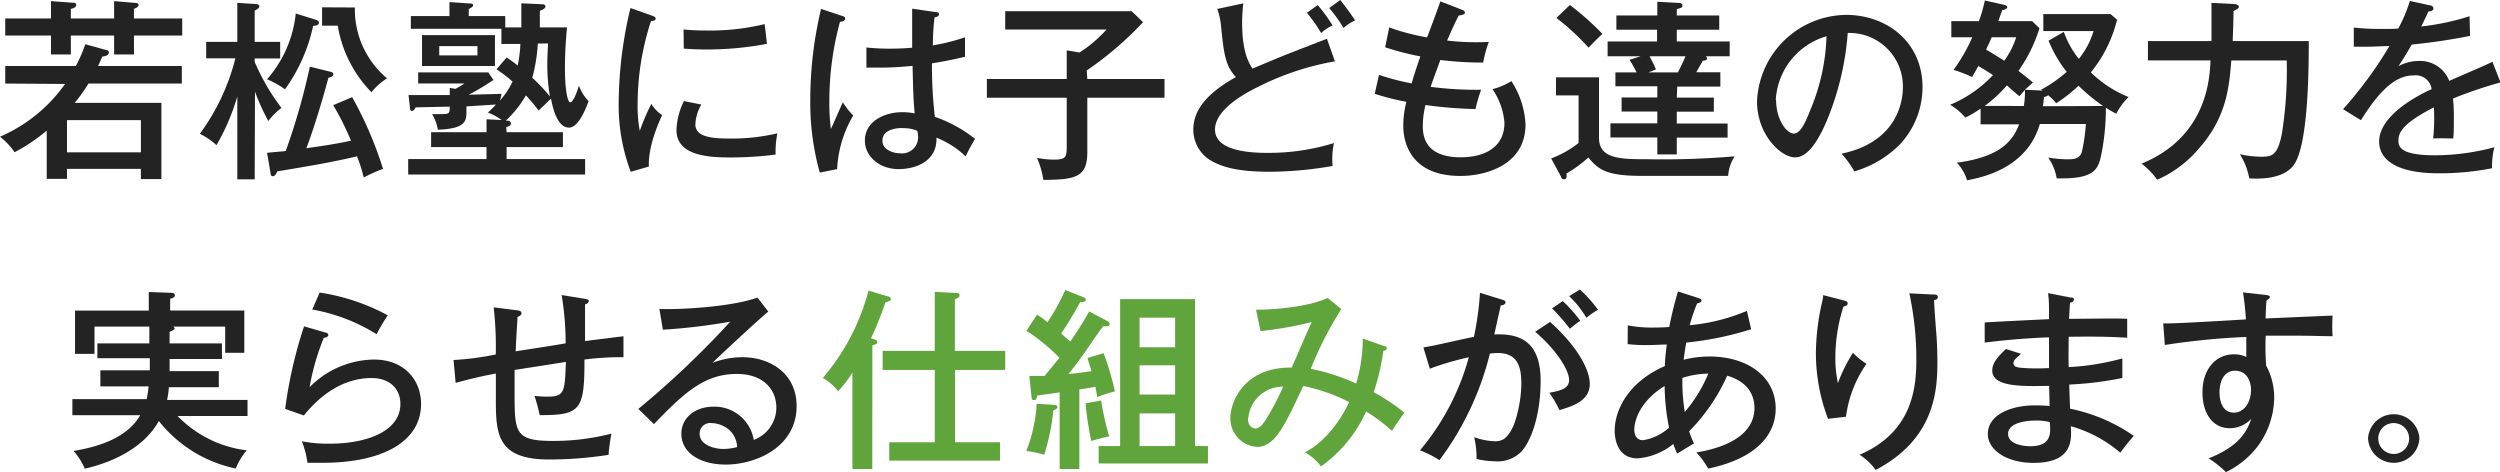
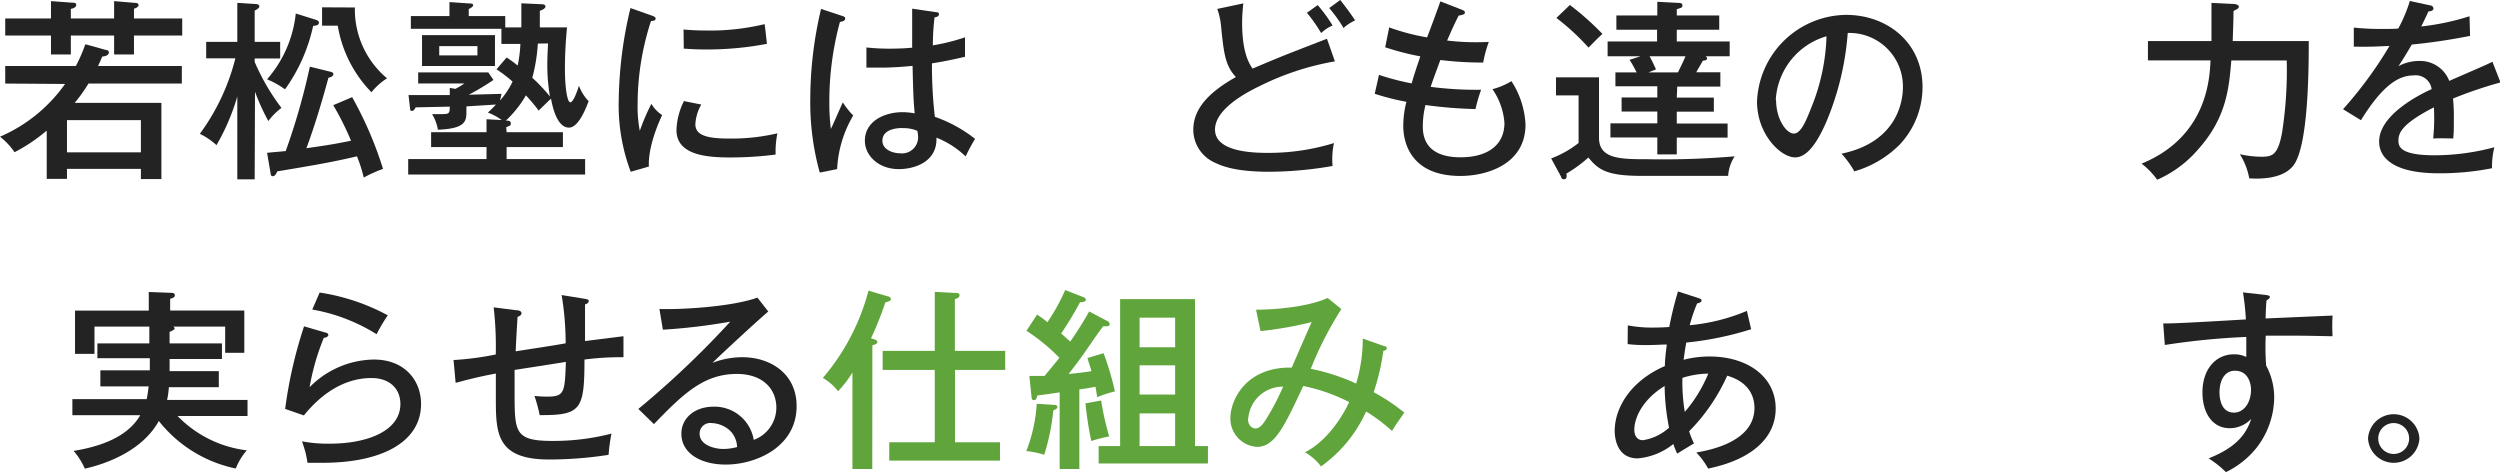
<svg xmlns="http://www.w3.org/2000/svg" viewBox="0 0 310.88 58.75">
  <defs>
    <style>.cls-1{fill:#232323;}.cls-2{fill:#60a53b;}</style>
  </defs>
  <g id="レイヤー_2" data-name="レイヤー 2">
    <g id="design">
      <path class="cls-1" d="M.65,10.39V8.21H9.43A18.69,18.69,0,0,0,10.61,5.5l2.59.72c.19,0,.34.14.34.28,0,.44-.58.51-.82.53-.19.43-.29.67-.53,1.18H22.61v2.18H11a19.68,19.68,0,0,1-1.71,2.4H20.07v9.48H17.52V21H8.33v1.24H5.81v-6a21.43,21.43,0,0,1-4,2.69A8.43,8.43,0,0,0,0,17a19.2,19.2,0,0,0,8.09-6.56ZM6.34.14l2.73.2c.15,0,.41,0,.41.28s-.38.44-.67.48V2.3h5.38V.14L16.8.36c.29,0,.43.1.43.29s-.33.38-.57.43V2.3h6V4.42h-6V6.77H14.19V4.42H8.81V6.77H6.34V4.42H.65V2.3H6.34Zm11.18,18.8v-4H8.33v4Z" />
      <path class="cls-1" d="M31.67,22.3H29.51V12a27.19,27.19,0,0,1-2.59,6.05,8.54,8.54,0,0,0-2.07-1.41,26.86,26.86,0,0,0,4.42-9.39H25.64V5.21h3.87V.36L31.76.5c.24,0,.49.08.49.29s-.27.36-.58.53V5.21h3.17V7.27H31.67V7.7A27,27,0,0,0,35,13.42a7.9,7.9,0,0,0-1.63,1.63,26.15,26.15,0,0,1-1.66-3.65ZM39.25,2.45c.29.09.41.21.41.36,0,.33-.36.38-.72.41a21.1,21.1,0,0,1-3.5,7.89,10.93,10.93,0,0,0-2.23-1.25,14.76,14.76,0,0,0,3.57-8.18Zm1.88,6.48c.21.05.33.17.33.31s-.17.34-.62.43c-.72,2.69-1.78,6.22-2.74,8.76,1.68-.24,3.24-.45,5.55-.93a34.84,34.84,0,0,0-2.21-4.42l2.35-1A46.48,46.48,0,0,1,47.63,21a17.13,17.13,0,0,0-2.4,1.08,17.31,17.31,0,0,0-.84-2.64c-3.12.72-4.7,1-9.91,1.87-.17.38-.31.6-.56.6s-.26-.22-.28-.41L33.21,19l2.32-.22a81.56,81.56,0,0,0,3-10.49Zm3-8a11.16,11.16,0,0,0,4,8.81,8,8,0,0,0-1.94,1.73A15.47,15.47,0,0,1,42,3.19H40.05V.91Z" />
      <path class="cls-1" d="M63,16.44H70v1.85H63v1.49h9.76V21.7h-22V19.78H60.5V18.29H53.61V16.44H60.5V14.83l1.89.1A6.9,6.9,0,0,0,60.67,14c.45-.43.69-.65,1-1L58,13.23v.57C58,15,58,16,54.45,16.13a5.36,5.36,0,0,0-.72-1.94c.26,0,.48,0,1,0,1.08,0,1.2,0,1.2-.93l-4.24.09c-.13.24-.25.44-.46.44s-.22-.1-.24-.32l-.19-1.65,5.13,0v-.89l.7.12c.55-.28.93-.55,1.13-.67H52V9h8.72l.64.94a30.29,30.29,0,0,1-3.07,1.84l4.08-.11-.19.83a10.23,10.23,0,0,0,1.56-2.35,15.81,15.81,0,0,0-2-1.53L63,7.15a13.86,13.86,0,0,1,1.37,1,15.45,15.45,0,0,0,.34-2.69l-2.36,0,0-1.88H51.09V2h4.8V.26l2.52.17c.29,0,.43.07.43.22s-.19.29-.55.48V2h4.54V3.41l2,0c0-1.8,0-2.47,0-3l2.61.12c.17,0,.39.09.39.26s-.17.38-.7.55c0,.31,0,1.78,0,2.07l3.38,0c-.17,1.8-.26,3.41-.26,5.18,0,2.11.26,4.13.67,4.13s.91-1.56,1.08-2.06a5.31,5.31,0,0,0,1.2,1.92c-.22.55-1.18,3.29-2.45,3.29-1.56,0-2.09-2.86-2.23-3.6-.22.19-1.32,1.27-1.54,1.48a20.45,20.45,0,0,0-1.58-1.89A13.59,13.59,0,0,1,62.9,15c.29,0,.62,0,.62.34s-.17.29-.57.48ZM61.55,4.37V8.21H52.48V4.37ZM54.62,5.74V6.89h4.75V5.74Zm12.26-.32a20.6,20.6,0,0,1-.69,4.25A21.08,21.08,0,0,1,68.39,12a22.78,22.78,0,0,1-.33-4.06c0-1,.07-1.92.09-2.54Z" />
      <path class="cls-1" d="M81,1.92c.33.12.53.19.53.41s-.29.26-.58.29A33.35,33.35,0,0,0,79.29,13a15.94,15.94,0,0,0,.27,3.27A26.53,26.53,0,0,1,81,12.91a4.21,4.21,0,0,0,1.34,1.4c-.31.67-1.77,3.81-1.65,6.4l-2.26.65a23.5,23.5,0,0,1-1.49-8.9A51.2,51.2,0,0,1,78.4,1ZM87.21,13a5.46,5.46,0,0,0-.74,2.45c0,1.49,1.73,1.78,4.27,1.78a24.92,24.92,0,0,0,5.93-.65,11.58,11.58,0,0,0-.22,2.64,43.8,43.8,0,0,1-5.64.36c-2.93,0-6.69-.29-6.69-3.41a8.66,8.66,0,0,1,.93-3.6ZM85,3.67c.65.05,1.37.12,2.59.12A28.94,28.94,0,0,0,95.08,3c.08.48.25,2.12.29,2.45a39.55,39.55,0,0,1-7.77.7c-1.18,0-1.95-.07-2.57-.1Z" />
      <path class="cls-1" d="M104.79,2c.26.09.31.14.31.33s-.2.34-.65.39a37.67,37.67,0,0,0-1.32,9.86,26.33,26.33,0,0,0,.19,3.46c.26-.51,1.25-2.83,1.49-3.31a9.35,9.35,0,0,0,1.29,1.63,14.46,14.46,0,0,0-2,6.67l-2.16.43a32.51,32.51,0,0,1-1.18-9.17,48.85,48.85,0,0,1,1.34-11.18Zm11.68-.48c.24,0,.29.14.29.24,0,.31-.33.36-.55.4A31.08,31.08,0,0,0,116,5.64a25.15,25.15,0,0,0,4-1l0,2.42c-.75.17-2,.48-4.11.82a56.47,56.47,0,0,0,.36,6.65,16.9,16.9,0,0,1,5,2.74,23,23,0,0,0-1.17,2.18,11.17,11.17,0,0,0-3.63-2.33c.12,3-2.71,3.91-4.68,3.91-2.54,0-4.22-1.7-4.22-3.52,0-2.55,2.61-3.56,4.65-3.56a8,8,0,0,1,1.54.15c-.14-1.61-.17-2-.26-5.91-1.49.15-2.86.22-3.94.22-.77,0-1.27,0-1.8,0V5.9a25.18,25.18,0,0,0,2.9.15c1.35,0,2.26-.07,2.79-.12,0-1.3,0-3.27,0-4.85Zm-4.24,14.4c-.32,0-2.5,0-2.5,1.58,0,1.11,1.3,1.56,2.18,1.56a2,2,0,0,0,2.26-2,3.49,3.49,0,0,0-.1-.79A4.18,4.18,0,0,0,112.23,15.94Z" />
-       <path class="cls-1" d="M135.21,9.82h9.6v2.33h-9.6v6.76c0,3.08-1.37,3.44-5.47,3.46a10.66,10.66,0,0,0-.79-2.74,11.3,11.3,0,0,0,2,.22c1.68,0,1.7-.31,1.7-1.8v-5.9h-9.93V9.82h9.93V6.26l1.59.27a16.34,16.34,0,0,0,3.36-2.86H125V1.39h15.72l1.42,1.37a42,42,0,0,1-7,6Z" />
      <path class="cls-1" d="M166,7.63a33.72,33.72,0,0,0-9.31,3.05c-2.52,1.2-5.6,3.15-5.6,5.43,0,2.9,5.12,2.9,6.72,2.9a27.49,27.49,0,0,0,8.07-1.22,9.5,9.5,0,0,0-.17,2.85,47,47,0,0,1-7.82.72c-4.25,0-5.93-.69-7-1.22a4.48,4.48,0,0,1-2.5-4c0-2.52,1.78-4.59,5.3-6.56-1.34-1.41-1.51-3-1.84-6.24a8.9,8.9,0,0,0-.48-2.23l3.24-.69a22.87,22.87,0,0,0-.15,2.32c0,1.73.15,4.2,1.3,5.79C157,8,158.67,7.3,159.7,6.89c.84-.34,5-1.95,5.31-2.07Zm-2.14-7a19.25,19.25,0,0,1,1.85,2.54,4.81,4.81,0,0,0-1.42.94,20.1,20.1,0,0,0-1.77-2.52ZM166.66,0c.43.53,1.37,1.78,1.85,2.54a5.43,5.43,0,0,0-1.44.94A18,18,0,0,0,165.29,1Z" />
      <path class="cls-1" d="M181.71,1.18c.31.12.45.19.45.38s-.09.26-.77.38c-.67,1.32-.91,1.9-1.44,3.1a30.05,30.05,0,0,0,5.19.17,14.46,14.46,0,0,0-.7,2.57,42.75,42.75,0,0,1-5.33-.32c-.5,1.37-1,2.69-1.2,3.34a43.58,43.58,0,0,0,6.27.36,20.66,20.66,0,0,0-.7,2.4,53.94,53.94,0,0,1-6.22-.5,11,11,0,0,0-.33,2.69c0,2.95,2.21,3.81,4.7,3.81,3.34,0,5.45-1.51,5.45-4.27a8.45,8.45,0,0,0-1.49-4.2,8.81,8.81,0,0,0,2.36-1,10.81,10.81,0,0,1,1.75,5.4c0,4.95-4.83,6.39-8.09,6.39-6.24,0-7.11-4.23-7.11-6.22a12,12,0,0,1,.39-3,29.77,29.77,0,0,1-3.94-1l.53-2.35a31.1,31.1,0,0,0,4.06,1.06c.52-1.76.86-2.69,1.08-3.36a33.82,33.82,0,0,1-4.37-1.13l.5-2.47a27.59,27.59,0,0,0,4.71,1.24C177.72,4,178.9.82,179.11.17Z" />
      <path class="cls-1" d="M198.84,9.62v7.52c0,2.66,2.74,2.66,6.1,2.66a105.19,105.19,0,0,0,10.77-.36,5,5,0,0,0-.81,2.43H204.12c-4.39,0-5.38-.8-6.6-2.28a17.22,17.22,0,0,1-2.74,2c.08.32.05.7-.28.7s-.32-.19-.39-.34l-1.22-2.25a12.65,12.65,0,0,0,3.41-1.92V11.86h-2.81V9.62Zm-3.62-9a35,35,0,0,1,4.05,3.6c-.55.48-1.1,1.06-1.73,1.7a29.53,29.53,0,0,0-4-3.69Zm13.29,11.52h4.61v1.75h-4.61v1.47h6.32v1.75h-6.32v2.09h-2.42V17.09h-5.83V15.34h5.83V13.87h-4.44V12.12h4.44V10.73h-5.21V9h2.64c-.17-.31-.5-1-.89-1.56L204,7h-4.09V5.16h6.15V3.7H201V1.92h5.09V.22l2.59.14c.19,0,.53,0,.53.31s-.17.29-.7.48v.77h5.28V3.7h-5.28V5.16h6.58V7h-3a.32.32,0,0,1,.19.26c0,.22-.27.27-.53.29-.14.27-.58,1-.82,1.44h3v1.78h-5.36ZM208.66,9c.26-.55.67-1.34.93-2h-4.46c.14.26.58,1.1.79,1.63L205,9Z" />
      <path class="cls-1" d="M229,19.11c7.15-1.49,7.63-6.84,7.63-8.24a6.65,6.65,0,0,0-6.86-6.77,35.16,35.16,0,0,1-2.64,11c-1.3,3-2.55,4.47-3.91,4.47-1.8,0-4.73-2.88-4.73-6.94A11.22,11.22,0,0,1,229.56,1.85c5.07,0,9.51,3.38,9.51,9a10.44,10.44,0,0,1-2.81,7.1,13.08,13.08,0,0,1-5.67,3.36A11.93,11.93,0,0,0,229,19.11Zm-8.14-6.68c0,2.4,1.28,4.18,2.21,4.18s1.61-1.82,2.23-3.38a25.47,25.47,0,0,0,1.83-8.72A8.75,8.75,0,0,0,220.82,12.43Z" />
-       <path class="cls-1" d="M254,11.26l-.19-.1A16.83,16.83,0,0,0,257,8.93a15.61,15.61,0,0,1-2.26-3.87l1.9-1.1a11.25,11.25,0,0,0,1.87,3.36,10.17,10.17,0,0,0,1.83-3.46h-6.25V1.75h8.36l.81.7A16.54,16.54,0,0,1,260,9a14.42,14.42,0,0,0,4.7,3.07,7.46,7.46,0,0,0-1.53,2.07,10,10,0,0,1-1.3-.75,29.11,29.11,0,0,1-.65,6.22c-.36,1.37-.81,2.57-4.75,2.57-.26,0-.46,0-.72,0a6.16,6.16,0,0,0-1.06-2.59,14.08,14.08,0,0,0,2.36.22c.72,0,1.56,0,1.84-.94a22.32,22.32,0,0,0,.49-3.45h-5.72c-1.65,5.68-7.51,6.69-9.05,7a5.58,5.58,0,0,0-1.27-2.19c5.88-.77,7.06-3.09,7.75-4.77h-4.8V13.51a14.2,14.2,0,0,1-1.89,1.11,7.76,7.76,0,0,0-1.9-1.59,15.38,15.38,0,0,0,5.33-3.69c-.82-.53-.91-.6-1.82-1.13-.48.86-.6,1.08-.77,1.37a17,17,0,0,0-2.31-.89,21.47,21.47,0,0,0,2.33-4.06h-2.61v-2h3.43a18.11,18.11,0,0,0,.74-2.57l2.35.53c.12,0,.44.12.44.31s-.48.36-.63.36c-.14.41-.24.65-.48,1.37h4.2l.91.88A18.61,18.61,0,0,1,251,8.81c1.25,1,1.39,1.08,1.8,1.46-.63.55-.79.72-1,.89Zm-2.33,1.92a11.52,11.52,0,0,0,.14-2c-.24.26-.43.48-.69.79-.84-.7-1.15-1-1.56-1.35a16.61,16.61,0,0,1-2.76,2.55Zm-4-8.55c-.19.48-.55,1.23-.7,1.54.72.41,1.83,1.1,2.26,1.39a10.34,10.34,0,0,0,1.49-2.93Zm13.85,8.55a22.83,22.83,0,0,1-3.05-2.52,18,18,0,0,1-2.78,2.18,6.3,6.3,0,0,0-1-1,.81.81,0,0,1-.51.21c-.05.41-.07.7-.14,1.16Z" />
      <path class="cls-1" d="M277.81.5c.21,0,.6.12.6.34s-.27.31-.67.53c0,1.2-.07,2.83-.1,3.74h9.46c0,3.58-.05,13.35-2,15.58-1.32,1.56-4,1.58-5.4,1.49a8.45,8.45,0,0,0-1.17-3,12.78,12.78,0,0,0,2.71.31c1.37,0,2-.26,2.52-2.88a50.43,50.43,0,0,0,.6-9.09h-6.89c-.29,3.4-.58,7.1-4.13,11.06a14.22,14.22,0,0,1-5.09,3.77,9.34,9.34,0,0,0-1.94-2c8.18-3.36,8.47-10.64,8.57-12.84h-7.78V5.11h7.9V.36Z" />
      <path class="cls-1" d="M302.1.65c.14,0,.5.09.5.41,0,.07,0,.33-.62.36-.19.43-.39.84-.89,1.87a30.63,30.63,0,0,0,6-1.27l.07,2.44a72.93,72.93,0,0,1-7.25,1.08c-.79,1.35-1.13,1.9-1.66,2.69a5.4,5.4,0,0,1,2.55-.65,3.88,3.88,0,0,1,3.77,2.48c1.8-.8,4.65-2,5.37-2.38l1,2.57a53.5,53.5,0,0,0-5.9,2,23.31,23.31,0,0,1,.1,2.57c0,1.13,0,1.75-.08,2.4-.41,0-1.6-.05-2.49,0a24.7,24.7,0,0,0,.09-3.87c-3.91,2-4.41,3.15-4.41,4.11,0,.74.16,1.85,4.51,1.85a28.73,28.73,0,0,0,7.42-1,9.69,9.69,0,0,0-.29,2.61,33.38,33.38,0,0,1-6.63.63c-5.47,0-7.41-1.83-7.41-3.94,0-3.17,4.53-5.62,6.53-6.53a2,2,0,0,0-2.26-1.7c-1.78,0-3.79,1.13-6.53,5.57l-2.23-1.37a49.92,49.92,0,0,0,5.78-7.87c-1.94.09-2.54.12-4.44.09V3.43A31.75,31.75,0,0,0,296,3.6c1,0,1.75,0,2.23-.05A18.13,18.13,0,0,0,299.67.12Z" />
      <path class="cls-1" d="M21.09,42.7H27.6v1.94H21.09c0,.46,0,1,0,1.51h6.12v2H21a10.94,10.94,0,0,1-.22,1.58h10v2H22.08A14.37,14.37,0,0,0,30.69,56a7.69,7.69,0,0,0-1.37,2.26,16.43,16.43,0,0,1-9.57-5.91c-1.85,3.36-5.81,5.16-9.2,5.93a9,9,0,0,0-1.39-2.21c3.67-.6,6.8-1.87,8.28-4.44H9v-2h9.24a15.49,15.49,0,0,0,.24-1.58h-6v-2h6.15c0-.45,0-.79,0-1.51H12.11V42.7h6.46V40.61H11.75V44H9.33V38.62H18.5V36.31l2.69.1c.21,0,.55,0,.55.31s-.38.38-.58.43v1.47h9.22v5.25H28V40.61H21.52c.05,0,.2.12.2.24s-.32.31-.63.41Z" />
      <path class="cls-1" d="M40.56,41.38c.1,0,.27.12.27.28s-.27.36-.56.34a29.24,29.24,0,0,0-1.77,6.15,11.43,11.43,0,0,1,8-3.44c3.84,0,5.86,2.62,5.86,5.52,0,4.8-5,7.32-12.22,7.32-.82,0-1.42,0-1.9,0-.05-.34-.19-1.06-.26-1.32-.29-1-.34-1.11-.43-1.35a17.13,17.13,0,0,0,3.48.29c4.65,0,8.76-1.58,8.76-4.94,0-1.76-1.2-3.22-3.6-3.22-3.41,0-6.27,2-8.4,4.65l-2.33-.81a55.4,55.4,0,0,1,2.35-10.27Zm-.81-5a25.83,25.83,0,0,1,8.47,2.83,21.92,21.92,0,0,0-1.39,2.35,22.36,22.36,0,0,0-8-3.07Z" />
      <path class="cls-1" d="M72.68,37.15c.51.07.53.19.53.29,0,.26-.29.36-.46.41,0,.41,0,3,0,4.56l4.78-.6,0,2.61a35.14,35.14,0,0,0-4.85.29c0,6.24-.43,6.94-5.57,6.91a19.09,19.09,0,0,0-.65-2.39,13.16,13.16,0,0,0,1.63.09c2.12,0,2.14-.57,2.28-4.32-1,.17-5.47.86-6.38,1,0,.48,0,2.52,0,3,0,4.85.1,5.83,4.78,5.83a28.8,28.8,0,0,0,7.27-.91,20.88,20.88,0,0,0-.36,2.64,48.22,48.22,0,0,1-7.39.58c-6.48,0-6.63-3.17-6.63-7.49,0-.22,0-2.88,0-3.2-2.23.41-3.82.84-5,1.16l-.26-2.84a36.56,36.56,0,0,0,5.25-.69,43.16,43.16,0,0,0-.26-5.86l2.83.36c.26,0,.63.1.63.36s-.27.39-.49.46c-.07,1.15-.19,3-.23,4.29.67-.12,5-.76,6.21-1a36.44,36.44,0,0,0-.5-6Z" />
      <path class="cls-1" d="M95.54,38.74c-.87.69-6.17,5.59-6.94,6.38a10.36,10.36,0,0,1,3.72-.7c3.43,0,6.74,2,6.74,6.08,0,5.09-5.06,7.27-8.81,7.27-3.09,0-5.52-1.39-5.52-3.84,0-1.94,1.66-3.36,4-3.36a4.94,4.94,0,0,1,5,4.13,4.28,4.28,0,0,0,2.81-4c0-2.35-1.7-4.2-4.9-4.2-4,0-6.52,2.28-10.32,6.24l-1.94-1.89A112.89,112.89,0,0,0,90.81,40a73.82,73.82,0,0,1-8.38,1L82,38.42c2.26.1,8.81-.21,12.19-1.41ZM90.69,53.47a3.57,3.57,0,0,0-2.21-.86A1.31,1.31,0,0,0,87,53.93c0,1.49,2,1.9,2.93,1.9a6.67,6.67,0,0,0,1.73-.24A3,3,0,0,0,90.69,53.47Z" />
      <path class="cls-2" d="M108.47,58.32H106v-12a13.48,13.48,0,0,1-1.78,2.33A6.42,6.42,0,0,0,102.32,47,27.42,27.42,0,0,0,108,36.14l2.35.7c.14,0,.43.12.43.36s-.31.29-.69.41a40.09,40.09,0,0,1-1.78,4.46c.53.15.79.24.79.46s-.26.31-.62.41ZM116.24,46h-6.48V43.63h6.48V36.29l2.57.14c.22,0,.51,0,.51.29s-.34.41-.58.48v6.43H125V46h-6.24v9h5.59v2.28H110.58V55h5.66Z" />
      <path class="cls-2" d="M137.73,39.94a.47.47,0,0,1,.26.38c0,.31-.46.26-.79.24-.43.5-2.09,2.95-2.43,3.43-1,1.39-1.2,1.63-1.89,2.52,1.61-.17,2.28-.26,2.85-.36-.21-.72-.33-1-.5-1.63l2-.6a34.05,34.05,0,0,1,1.41,4.75,14.91,14.91,0,0,0-2.2.72c-.1-.64-.15-.93-.22-1.29-.79.14-.94.17-2,.33v9.89h-2.45V48.79c-1.1.17-1.24.19-2.78.39-.07.31-.12.57-.41.57s-.29-.21-.31-.43L128,46.75l1.89,0c1.4-1.68,1.54-1.87,1.85-2.26a24.25,24.25,0,0,0-4.1-3.36l1.32-2a10.28,10.28,0,0,1,1.29.94,25.33,25.33,0,0,0,2.21-4l2.09.81c.38.15.48.24.48.41s-.31.31-.72.29a45.25,45.25,0,0,1-2.35,3.89l1.13,1a43.19,43.19,0,0,0,2.35-3.74Zm-6.56,10.41c.12,0,.32.08.32.27s-.24.31-.51.41a26.82,26.82,0,0,1-1.13,5.52,11.71,11.71,0,0,0-2.23-.46,19.28,19.28,0,0,0,1.3-5.88Zm5.76-.55a34.39,34.39,0,0,0,1,4.47,19.77,19.77,0,0,0-2.23.57,43.81,43.81,0,0,1-.72-4.68Zm13.28,5.67v2.16H136.62V55.47h2.67V37.2h9.31V55.47Zm-4.08-12.29V39.5h-4.42v3.68Zm0,5.88V45.43h-4.42v3.63Zm0,6.41V51.41h-4.42v4.06Z" />
      <path class="cls-2" d="M172.19,43.06c.14,0,.26.09.26.26s-.31.31-.43.31a27.38,27.38,0,0,1-1.2,5.14,24.24,24.24,0,0,1,3.81,2.54c-.86,1.25-1,1.4-1.53,2.28a21.72,21.72,0,0,0-3.22-2.42A16.94,16.94,0,0,1,164.27,58a6.62,6.62,0,0,0-2-1.76c2.81-1.41,4.73-4.56,5.5-6.24a22.08,22.08,0,0,0-5.71-2c-2.33,5-3.53,7.57-5.74,7.57A3.52,3.52,0,0,1,153,52c0-2.23,1.9-6.39,7.63-6.29.82-1.9,2.24-5.14,2.48-5.66a45.29,45.29,0,0,1-6.36,1.12l-.56-2.66c2.76,0,6.7-.43,8.91-1.46l1.7,1.39A43.47,43.47,0,0,0,163,45.86a26.15,26.15,0,0,1,5.64,1.83,19.07,19.07,0,0,0,.82-5.59Zm-17,9c0,1,.65,1.22.93,1.22.43,0,.84-.36,1.35-1.2a30.68,30.68,0,0,0,2.09-4A4.31,4.31,0,0,0,155.22,52.06Z" />
-       <path class="cls-1" d="M186.75,37.25c.27.07.46.14.46.33s-.14.36-.6.41c-.14.7-.22,1-.79,3.6,2.81-.12,5.76.55,5.76,5.76,0,4.66-1.37,7.66-2.33,8.74a4.15,4.15,0,0,1-3.38,1.27,9.89,9.89,0,0,1-2.26-.29,10.92,10.92,0,0,0-.29-2.71,8.13,8.13,0,0,0,2.57.51c.72,0,1.56-.12,2.4-2.14a15.8,15.8,0,0,0,.89-5.09c0-2.09-.51-3.74-2.91-3.74a7.53,7.53,0,0,0-1,.07A36.84,36.84,0,0,1,179,57.22,13.11,13.11,0,0,0,176.58,56a30.43,30.43,0,0,0,6.07-11.57,34.82,34.82,0,0,0-4.85,1.42L177,43.2c1-.12,5.38-1.15,6.29-1.32a38.41,38.41,0,0,0,.75-5.47Zm6,2.78c3,2.67,4.94,5.67,4.94,7.71s-1.94,2.71-3.77,3.26a14.91,14.91,0,0,0-1.25-2.16c1.25-.24,2.45-.46,2.45-1.58,0-1.44-2-4.16-4.22-6Zm1.58-2.59a17.24,17.24,0,0,1,2.18,2.45,13.83,13.83,0,0,0-1.29,1A23,23,0,0,0,193,38.35ZM196.47,36a16.57,16.57,0,0,1,2.24,2.52,11.1,11.1,0,0,0-1.44,1,12,12,0,0,0-2.14-2.69Z" />
      <path class="cls-1" d="M202.42,40.46a15.89,15.89,0,0,0,3.36.27c.17,0,.91,0,1.8-.07a43.47,43.47,0,0,1,1.08-4.42l2.52.82c.29.09.41.14.41.33s-.34.31-.55.34a20.33,20.33,0,0,0-.92,2.71,23.83,23.83,0,0,0,7.11-1.78l.53,2.28a39.9,39.9,0,0,1-8.07,1.66c-.19,1.06-.26,1.66-.33,2.14a12.9,12.9,0,0,1,3.21-.41c4.83,0,8.24,2.59,8.24,6.46s-3.29,6.43-8.4,7.48a9.16,9.16,0,0,0-1.47-2c1.66-.29,7.23-1.32,7.23-5.55,0-1.25-.53-3.17-3.39-4a23.38,23.38,0,0,1-4.73,6.91,10.53,10.53,0,0,0,.6,1.51c-1.29.77-1.44.87-2.09,1.27a11.75,11.75,0,0,1-.48-1.2A8.1,8.1,0,0,1,203.64,57c-2.71,0-2.85-2.81-2.85-3.41,0-2.78,1.87-6.17,6.24-8.07,0-.45.05-1.22.24-2.68-.58,0-1.42.07-2.55.07a18.4,18.4,0,0,1-2.32-.12ZM207,48c-2.59,1.58-3.77,3.81-3.77,5.47,0,.6.27,1.27,1.08,1.27a6.26,6.26,0,0,0,3.24-1.56A27.68,27.68,0,0,1,207,48Zm2.52,3.21a17.65,17.65,0,0,0,2.91-4.75,11,11,0,0,0-3.22.53A23.35,23.35,0,0,0,209.5,51.19Z" />
-       <path class="cls-1" d="M229.13,37.32c.36.1.63.14.63.41s-.27.31-.53.41a20.94,20.94,0,0,0-1,6.31,14.58,14.58,0,0,0,.32,3.19,19.74,19.74,0,0,1,1.87-3.77,9,9,0,0,0,1.68,1.37,14.81,14.81,0,0,0-2.55,6.58l-2.23.26a23,23,0,0,1-1.51-8.23,29.13,29.13,0,0,1,.74-6.15,4.86,4.86,0,0,0,.17-1Zm11.24-.7c.31,0,.6,0,.6.32s-.29.33-.46.38c0,.72.26,3.94.31,4.58.05.89.1,2,.1,3.15,0,3.67-.41,9.58-7.68,13.39a7.1,7.1,0,0,0-2-1.89c6.65-2.84,7.06-8.45,7.06-11.86a38.53,38.53,0,0,0-.87-8.21Z" />
-       <path class="cls-1" d="M257.51,37c.22,0,.38,0,.38.27s-.33.33-.48.38c-.07,1-.09,1.54-.12,2,1.16,0,6.2-.09,7.23,0V42c-1.25-.07-3-.19-7.27-.12,0,.12-.05,2.62,0,3.77a31,31,0,0,0,6.67-1.08V47a41.6,41.6,0,0,1-6.6.82c0,.48.08,2.61.1,3a21.4,21.4,0,0,1,7.92,3.38c-.79.91-.93,1.1-1.68,2.09A16.24,16.24,0,0,0,257.51,53c.1,1.65.29,4.56-4.63,4.56-3.46,0-5.69-1.68-5.69-3.58,0-2.54,3.14-3.57,5.76-3.57.5,0,1.3,0,1.92.09,0-.31-.05-2.06-.05-2.52-3.38.07-7.08.15-7.08-1.9,0-.84.51-1.58,1.71-2.68l1.87.6c-.84.74-.94.84-.94,1.15,0,.53.6.57,1.42.62a25.18,25.18,0,0,0,3,0c0-.6,0-3.27,0-3.82-3.89.14-6.53.48-8,.65v-2.5c1.25-.09,6.86-.36,8-.41,0-1.77,0-2.35-.12-3.24ZM253.12,52.3c-1.63,0-3.41.43-3.41,1.65,0,1.42,2.23,1.54,2.76,1.54,2.47,0,2.47-1.46,2.47-2.23a6.23,6.23,0,0,0-.05-.77A6.37,6.37,0,0,0,253.12,52.3Z" />
      <path class="cls-1" d="M281.68,36.67c.58.07.58.17.58.29s-.17.26-.41.38c-.07.68-.07.84-.12,2.26l8.33-.36a22.42,22.42,0,0,0,0,2.57c-.79,0-2.85-.07-5-.07-.55,0-1.87,0-3.31,0a30.22,30.22,0,0,0,.05,3.72,8.36,8.36,0,0,1,1,4.08,10.36,10.36,0,0,1-2.16,6.1,11.06,11.06,0,0,1-3.84,3.07A12.42,12.42,0,0,0,274.65,57c3.26-1.3,4.63-2.86,5.3-4.92a3.69,3.69,0,0,1-2.66,1.17c-2.26,0-3.41-2-3.41-4.46,0-2.93,1.7-4.73,3.91-4.73a3.38,3.38,0,0,1,1.54.33V41.9a89.46,89.46,0,0,0-10.13,1L269,40.22c.94,0,1.88,0,10.28-.5a32.17,32.17,0,0,0-.36-3.36ZM276,48.77c0,.33,0,2.54,1.8,2.54,1.25,0,2.12-1.27,2.12-2.85,0-.75-.34-2.36-2-2.36C276.57,46.1,276,47.42,276,48.77Z" />
      <path class="cls-1" d="M300.86,54.53a3.2,3.2,0,0,1-6.39,0,3.2,3.2,0,0,1,6.39,0Zm-5.12,0a1.92,1.92,0,1,0,1.92-1.92A1.91,1.91,0,0,0,295.74,54.53Z" />
    </g>
  </g>
</svg>